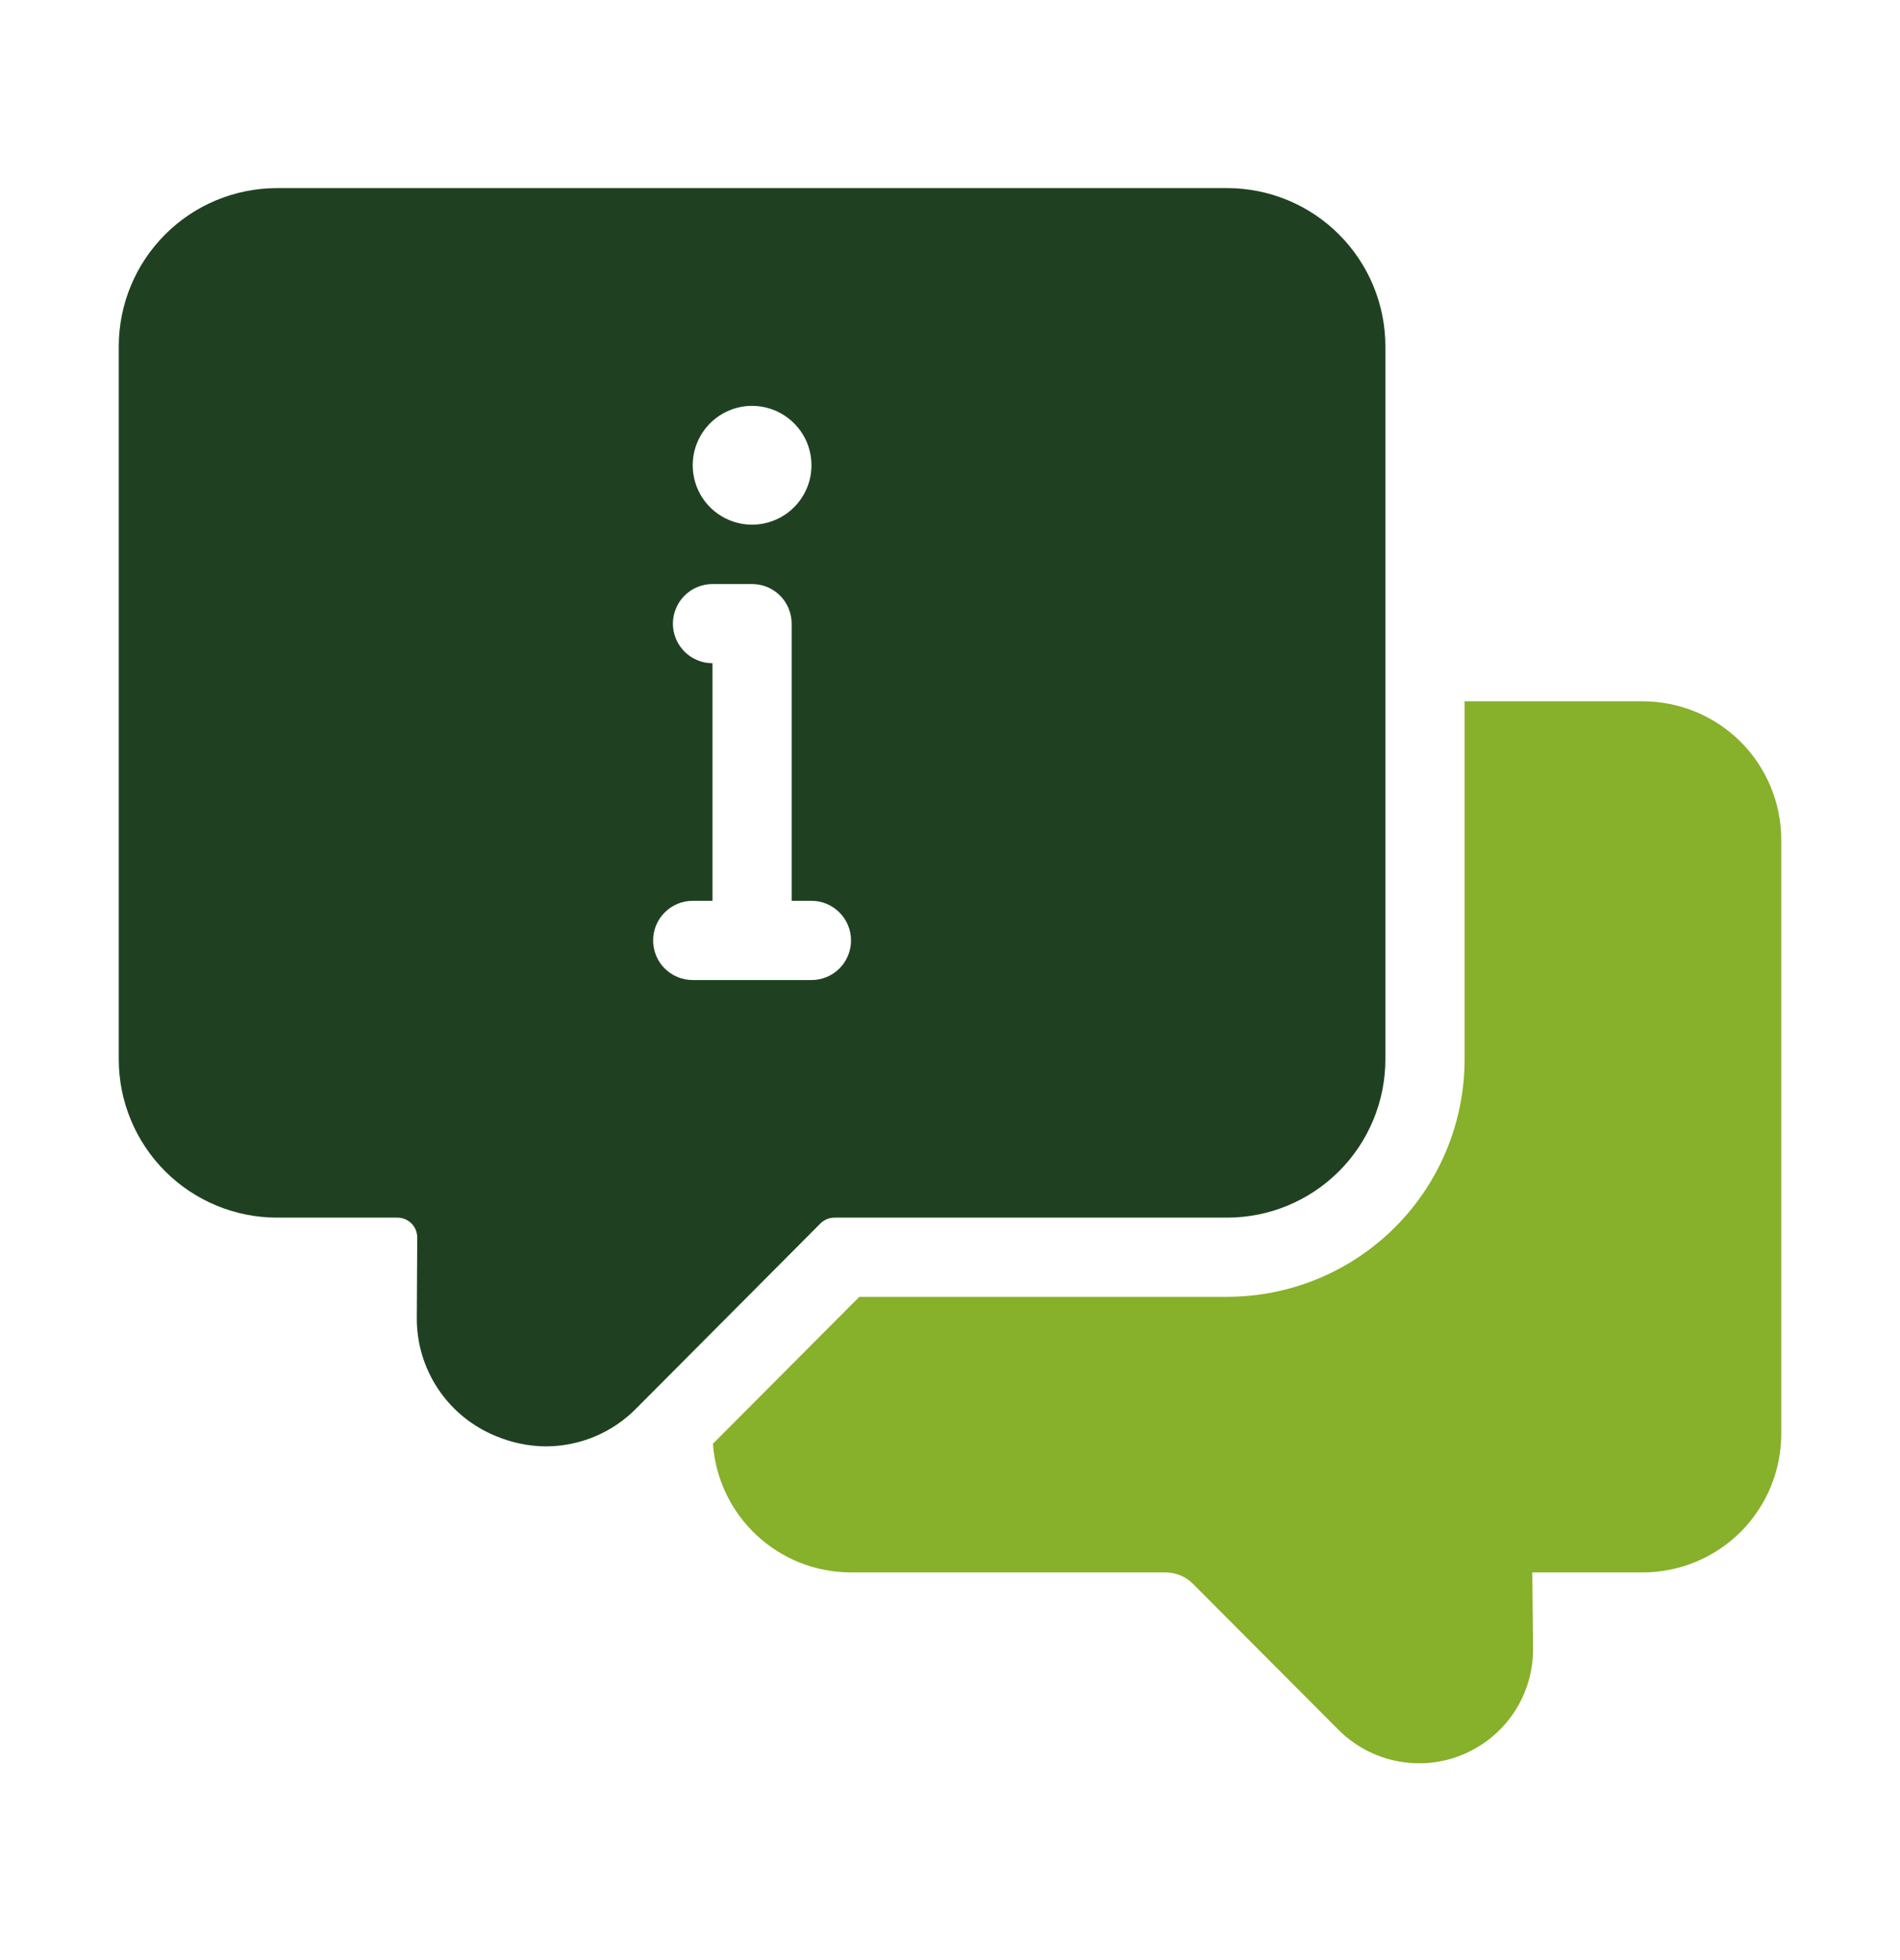
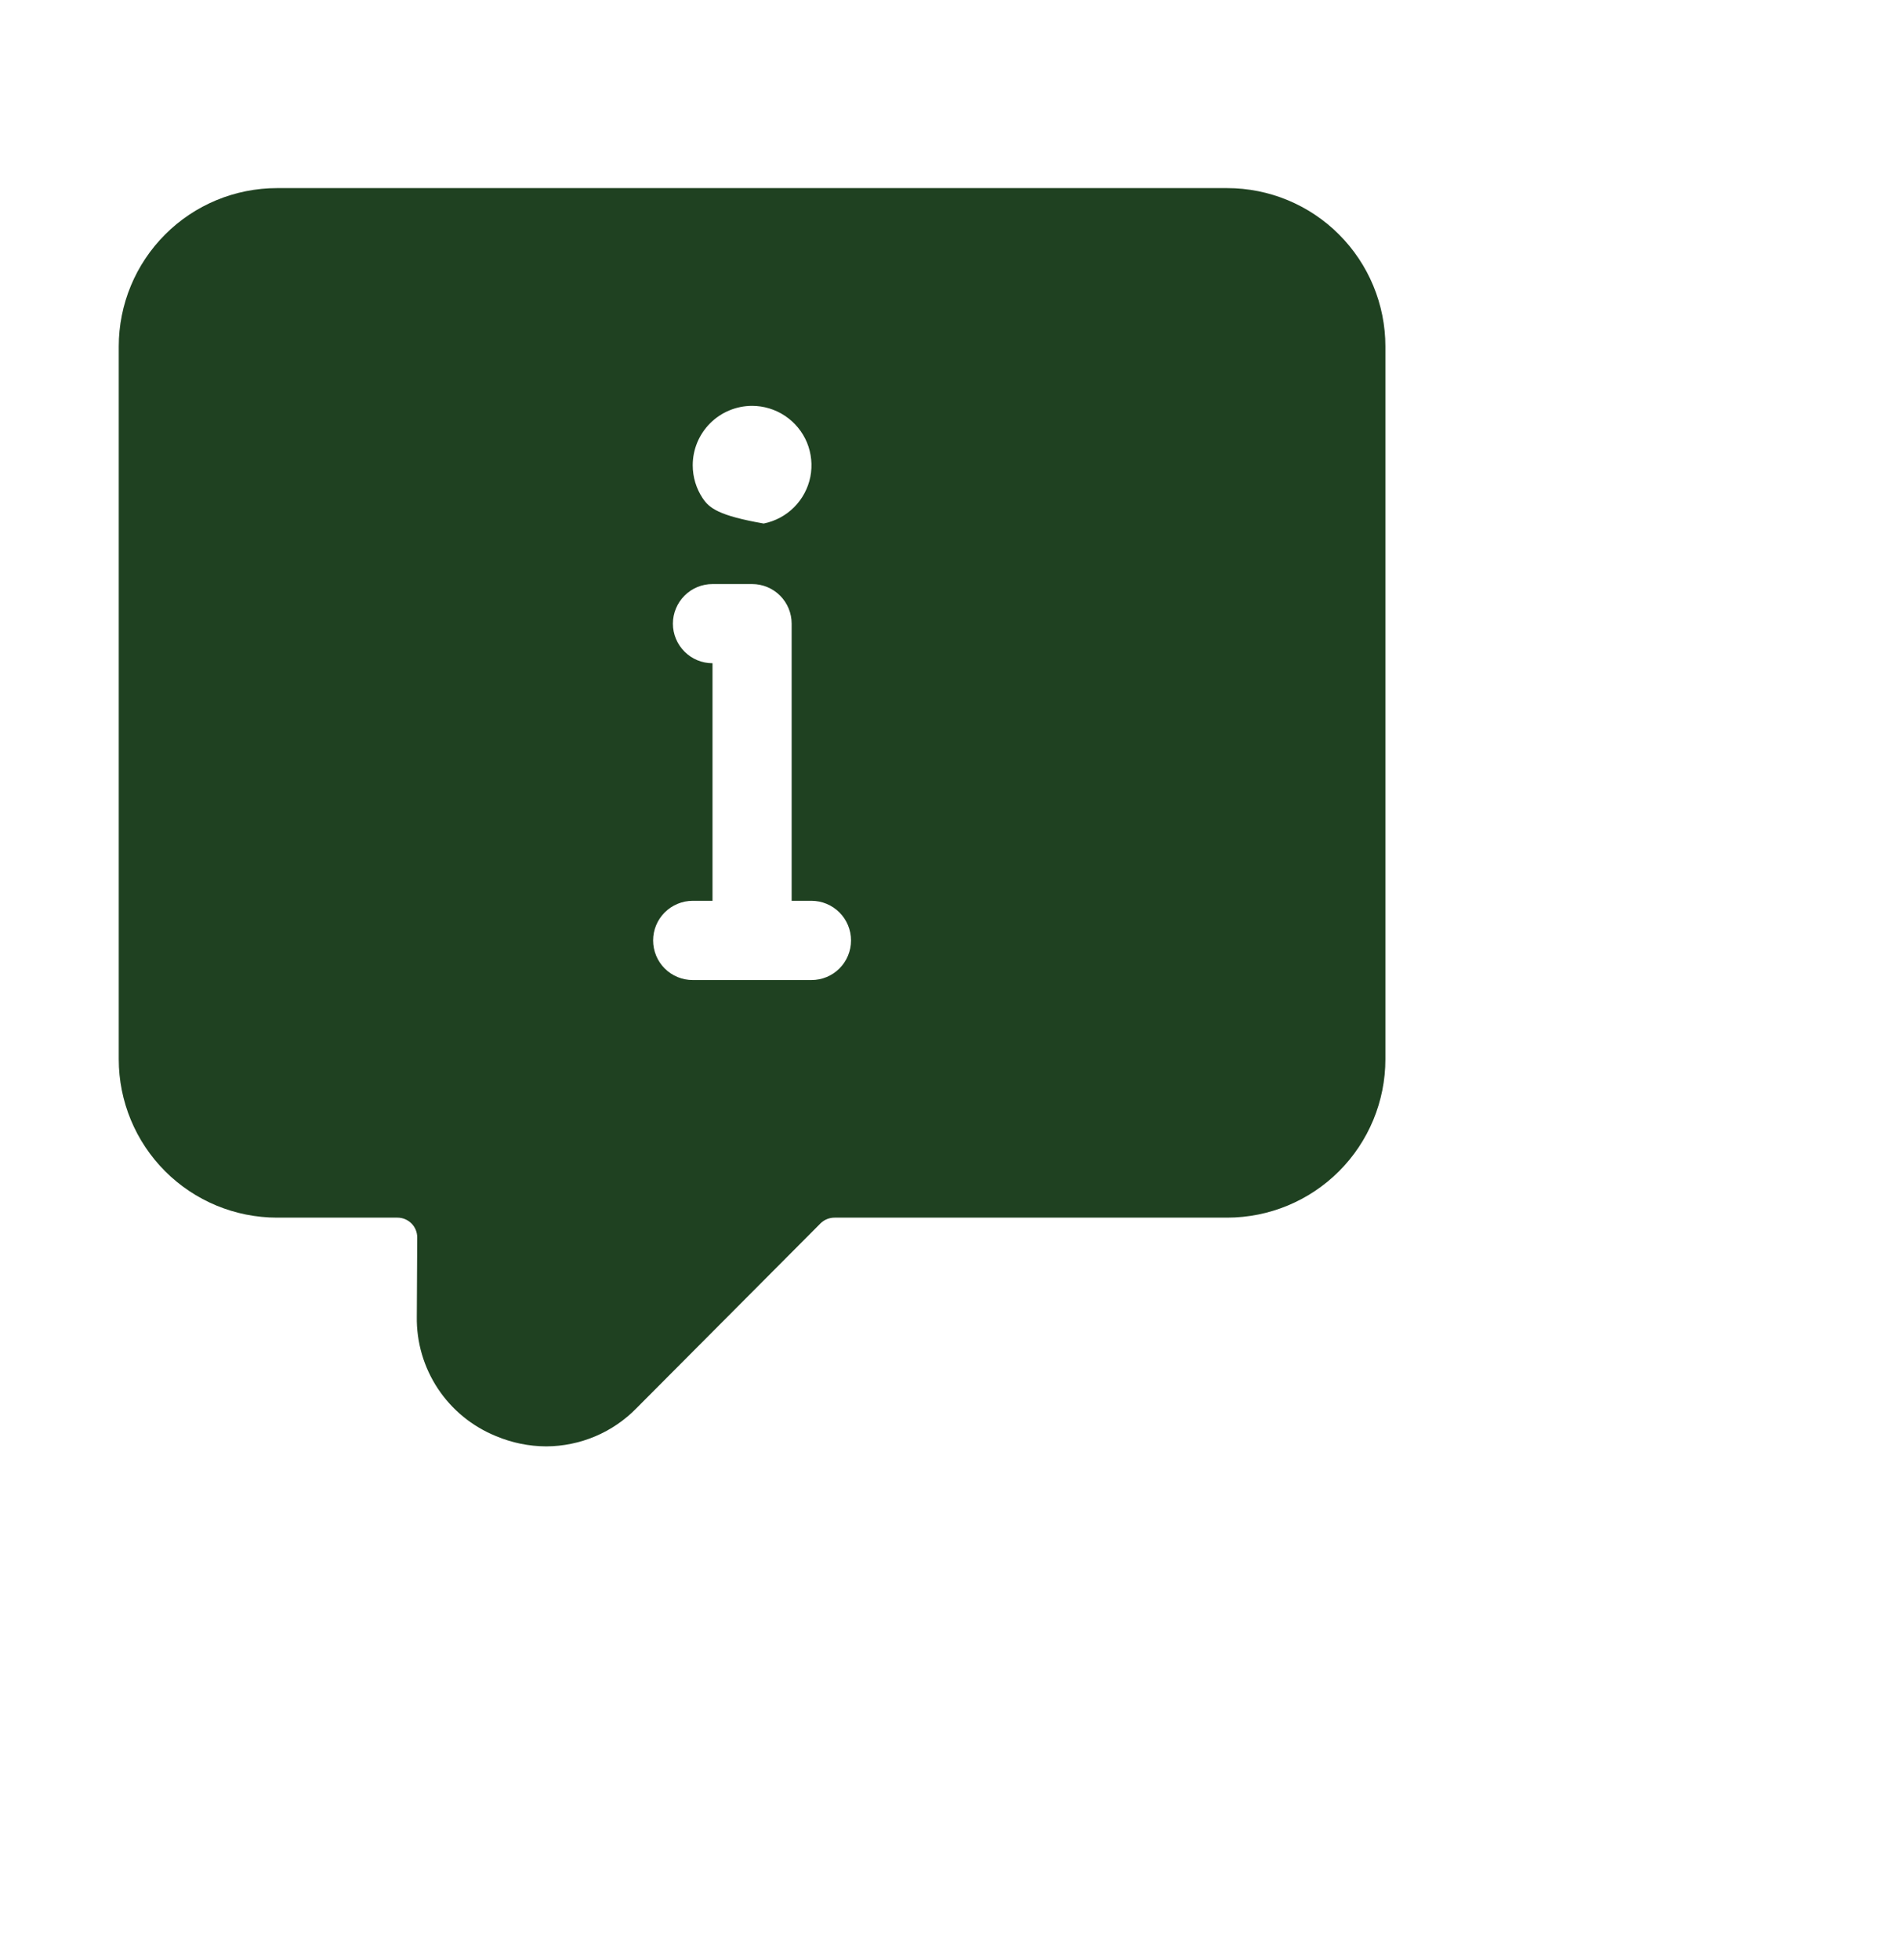
<svg xmlns="http://www.w3.org/2000/svg" width="32" height="33" viewBox="0 0 32 33" fill="none">
-   <path d="M30 14.14V24.14C30 24.759 29.754 25.352 29.317 25.79C28.879 26.227 28.285 26.473 27.667 26.473H25.807L25.82 27.753C25.823 28.135 25.712 28.508 25.502 28.826C25.291 29.144 24.991 29.392 24.639 29.539C24.287 29.686 23.9 29.724 23.526 29.649C23.152 29.575 22.809 29.39 22.54 29.12L20.1 26.673C20.04 26.61 19.967 26.56 19.887 26.526C19.807 26.492 19.721 26.474 19.633 26.473H14.333C13.743 26.473 13.175 26.25 12.744 25.848C12.312 25.446 12.049 24.895 12.007 24.307L14.473 21.833H20.667C21.727 21.833 22.745 21.412 23.495 20.662C24.245 19.912 24.667 18.894 24.667 17.833V11.807H27.667C28.285 11.807 28.879 12.053 29.317 12.49C29.754 12.928 30 13.521 30 14.14Z" fill="#87B02B" />
-   <path d="M20.667 3.167H4.667C3.959 3.167 3.281 3.447 2.781 3.948C2.281 4.448 2 5.126 2 5.833V17.833C2 18.54 2.281 19.219 2.781 19.719C3.281 20.219 3.959 20.5 4.667 20.5H6.694C6.782 20.5 6.867 20.535 6.93 20.598C6.992 20.66 7.027 20.745 7.027 20.833L7.02 22.166C7.013 22.597 7.137 23.02 7.375 23.379C7.613 23.738 7.954 24.016 8.353 24.178C8.621 24.291 8.909 24.35 9.2 24.351C9.483 24.35 9.764 24.292 10.025 24.182C10.286 24.072 10.523 23.91 10.721 23.707L13.823 20.593C13.887 20.532 13.972 20.499 14.06 20.5H20.667C21.374 20.5 22.052 20.219 22.552 19.719C23.052 19.219 23.333 18.54 23.333 17.833V5.833C23.333 5.126 23.052 4.448 22.552 3.948C22.052 3.447 21.374 3.167 20.667 3.167ZM12.667 6.833C12.864 6.833 13.058 6.892 13.222 7.002C13.387 7.112 13.515 7.268 13.591 7.45C13.666 7.633 13.686 7.834 13.648 8.028C13.609 8.222 13.514 8.4 13.374 8.54C13.234 8.68 13.056 8.775 12.862 8.814C12.668 8.853 12.467 8.833 12.284 8.757C12.101 8.681 11.945 8.553 11.835 8.389C11.725 8.224 11.667 8.031 11.667 7.833C11.667 7.568 11.772 7.314 11.96 7.126C12.147 6.939 12.402 6.833 12.667 6.833ZM13.667 16.5H11.667C11.49 16.5 11.32 16.43 11.195 16.305C11.07 16.18 11 16.01 11 15.833C11 15.656 11.07 15.487 11.195 15.362C11.32 15.237 11.49 15.166 11.667 15.166H12V11.166C11.823 11.166 11.654 11.096 11.529 10.971C11.404 10.846 11.333 10.677 11.333 10.5C11.333 10.323 11.404 10.153 11.529 10.028C11.654 9.903 11.823 9.833 12 9.833H12.667C12.844 9.833 13.013 9.903 13.138 10.028C13.263 10.153 13.333 10.323 13.333 10.5V15.166H13.667C13.844 15.166 14.013 15.237 14.138 15.362C14.263 15.487 14.333 15.656 14.333 15.833C14.333 16.01 14.263 16.18 14.138 16.305C14.013 16.43 13.844 16.5 13.667 16.5Z" fill="#1F4121" />
+   <path d="M20.667 3.167H4.667C3.959 3.167 3.281 3.447 2.781 3.948C2.281 4.448 2 5.126 2 5.833V17.833C2 18.54 2.281 19.219 2.781 19.719C3.281 20.219 3.959 20.5 4.667 20.5H6.694C6.782 20.5 6.867 20.535 6.93 20.598C6.992 20.66 7.027 20.745 7.027 20.833L7.02 22.166C7.013 22.597 7.137 23.02 7.375 23.379C7.613 23.738 7.954 24.016 8.353 24.178C8.621 24.291 8.909 24.35 9.2 24.351C9.483 24.35 9.764 24.292 10.025 24.182C10.286 24.072 10.523 23.91 10.721 23.707L13.823 20.593C13.887 20.532 13.972 20.499 14.06 20.5H20.667C21.374 20.5 22.052 20.219 22.552 19.719C23.052 19.219 23.333 18.54 23.333 17.833V5.833C23.333 5.126 23.052 4.448 22.552 3.948C22.052 3.447 21.374 3.167 20.667 3.167ZM12.667 6.833C12.864 6.833 13.058 6.892 13.222 7.002C13.387 7.112 13.515 7.268 13.591 7.45C13.666 7.633 13.686 7.834 13.648 8.028C13.609 8.222 13.514 8.4 13.374 8.54C13.234 8.68 13.056 8.775 12.862 8.814C12.101 8.681 11.945 8.553 11.835 8.389C11.725 8.224 11.667 8.031 11.667 7.833C11.667 7.568 11.772 7.314 11.96 7.126C12.147 6.939 12.402 6.833 12.667 6.833ZM13.667 16.5H11.667C11.49 16.5 11.32 16.43 11.195 16.305C11.07 16.18 11 16.01 11 15.833C11 15.656 11.07 15.487 11.195 15.362C11.32 15.237 11.49 15.166 11.667 15.166H12V11.166C11.823 11.166 11.654 11.096 11.529 10.971C11.404 10.846 11.333 10.677 11.333 10.5C11.333 10.323 11.404 10.153 11.529 10.028C11.654 9.903 11.823 9.833 12 9.833H12.667C12.844 9.833 13.013 9.903 13.138 10.028C13.263 10.153 13.333 10.323 13.333 10.5V15.166H13.667C13.844 15.166 14.013 15.237 14.138 15.362C14.263 15.487 14.333 15.656 14.333 15.833C14.333 16.01 14.263 16.18 14.138 16.305C14.013 16.43 13.844 16.5 13.667 16.5Z" fill="#1F4121" />
</svg>